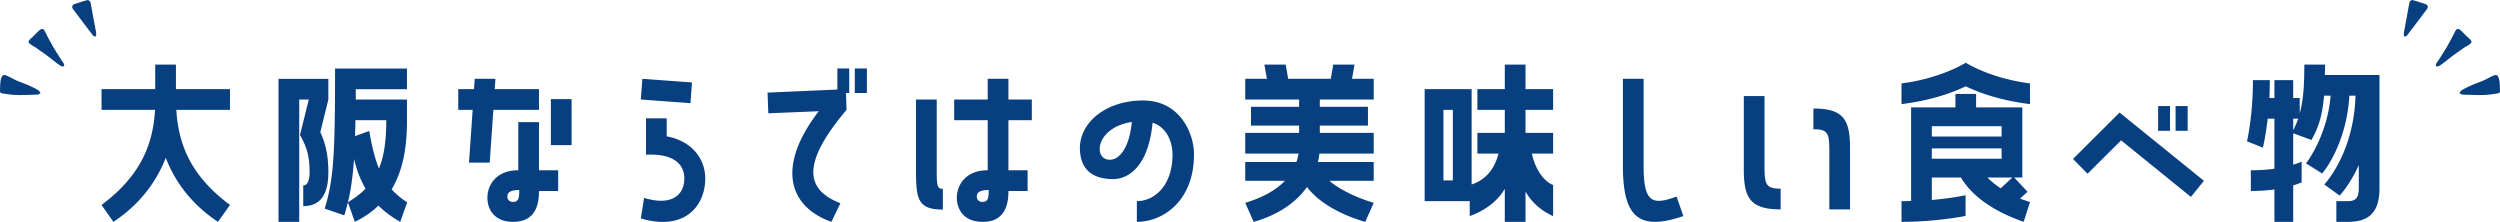
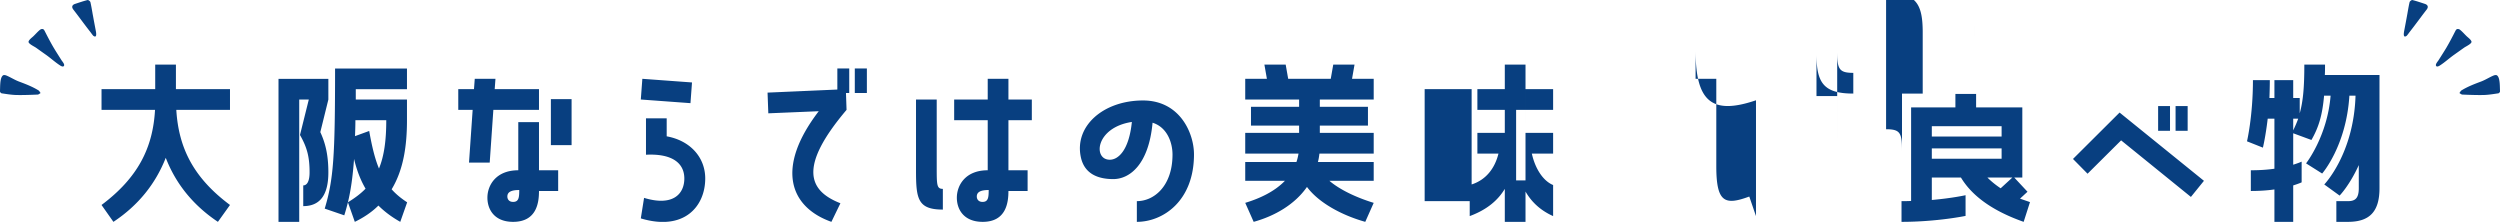
<svg xmlns="http://www.w3.org/2000/svg" viewBox="0 0 521.53 46.29">
-   <path d="M21.18 42.76c7.64-5.72 10.72-11.96 11.16-19.84H21.18V18.6h11.2v-5.12h4.32v5.12h11.28v4.32h-11.2c.48 7.88 3.52 14.12 11.2 19.84l-2.52 3.52c-5.16-3.44-8.8-7.96-10.88-13.36-2.12 5.4-5.72 9.92-10.92 13.36l-2.48-3.52zm45.64-15.2c1.04 2.24 1.68 4.72 1.68 8.4 0 5-1.96 7.04-5.24 7.04v-4.32c.64 0 1.32-.6 1.32-2.72 0-3.24-.52-5.2-2-7.8l1.84-7.4h-2v25.52H58.1V16.45h10.4v4.32l-1.68 6.8zM84.94 42.2l-1.44 4.08c-1.84-1.04-3.32-2.16-4.56-3.4-1.32 1.32-2.96 2.44-4.92 3.4l-1.44-4.08c1.44-.88 2.68-1.8 3.68-2.84-1.08-1.84-1.84-3.88-2.4-6.2-.28 3.8-.68 6.56-1.28 9.04-.24.96-.48 1.84-.76 2.72l-4.08-1.4c1.84-6.12 2.16-10.8 2.16-29.23h15v4.32H74.22v2.16H84.9v4.32c0 5.16-.68 10.24-3.2 14.4.88 1 1.96 1.88 3.24 2.72zm-4.36-17.12h-6.44c0 1.16-.04 2.28-.08 3.32l2.96-1.08c.56 3.16 1.16 5.72 2.04 7.84 1.08-2.64 1.52-5.88 1.52-10.08zm21.58 8.84h-4.32l.76-11h-3V18.6h3.28l.16-2.16h4.32l-.16 2.16h9.24v4.32h-9.52l-.76 11zm10.28-8.44v10.04h4v4.32h-4c0 2.36-.44 6.44-5.4 6.44-3.96 0-5.36-2.64-5.36-5.04 0-2.52 1.72-5.72 6.44-5.72V25.48h4.32zm-4.12 14.16c-1.72 0-2.48.44-2.48 1.36 0 .52.32 1.12 1.2 1.12 1.2 0 1.28-.96 1.28-2.48zm6.6-18.96h4.32v9.6h-4.32v-9.6zm29.44-3.48l-.32 4.32-10.36-.76.32-4.32 10.36.76zm-5.28 11.24c4.88.88 8.04 4.36 8.04 8.8 0 5.8-4.4 11.04-13.44 8.32l.68-4.28c6.04 1.84 8.4-.84 8.4-4.04s-2.52-5.24-8-4.96v-7.6h4.32v3.76zm35.6-9.76v-4.4h2.48v5.12h-.68l.12 3.52c-10 11.8-8.04 16.84-1.28 19.48l-1.88 3.88c-8.68-3.08-11.72-11.24-2.64-23.08l-10.52.44-.16-4.32 14.56-.64zm6.16-4.4v5.12h-2.52v-5.12h2.52zm15.85 29.44c-5.28 0-5.6-2.28-5.6-8.24V20.76h4.32v14.08c0 3.76 0 4.56 1.28 4.56v4.32zm13.68-27.28v4.32h4.88v4.32h-4.88v10.44h4v4.32h-4c0 2.36-.44 6.44-5.36 6.44-4 0-5.4-2.64-5.4-5.04 0-2.52 1.72-5.72 6.44-5.72V25.08h-7v-4.32h7v-4.32h4.32zm-4.12 23.2c-1.72 0-2.48.44-2.48 1.36 0 .52.32 1.12 1.2 1.12 1.2 0 1.28-.96 1.28-2.48zm42.83-7.44c0 9.76-6.48 14.08-11.92 14.08v-4.32c3.64 0 7.44-3.2 7.44-9.72 0-2.44-1.08-5.68-4.16-6.64-.8 8.76-4.8 11.76-8.2 11.76-3.12 0-6-1.04-6.76-4.56-1.4-6.52 4.72-11.84 12.96-11.84 7.72 0 10.64 6.84 10.64 11.24zm-12.96-6.76c-7.6 1.16-8.16 7.88-4.6 7.88 1.76 0 4-1.96 4.6-7.88zm46.45-11.96l-.52 2.96h4.52v4.32h-11.24v1.52h10.04v3.92h-10.04v1.52h11.24v4.32h-11.32c-.08.6-.16 1.2-.32 1.76h11.64v3.92h-9.24c2.08 1.8 5.56 3.48 9.24 4.6l-1.76 3.96c-5-1.4-9.76-4.04-12.16-7.28-2.56 3.68-6.76 6.08-11.12 7.28l-1.76-3.96c3.16-.96 6.16-2.4 8.28-4.6h-8.28V33.8h10.68c.2-.56.32-1.12.44-1.76h-11.12v-4.32h11.24V26.2h-10.04v-3.92h10.04v-1.52h-11.24v-4.32h4.52l-.52-2.96h4.44l.52 2.96h8.88l.52-2.96h4.44zm35.67 0v5.12H324v4.32h-5.76v4.8H324v4.32h-4.44c.72 3.24 2.4 5.72 4.44 6.56v6.48c-2.76-1.24-4.56-3.04-5.76-5.12v6.32h-4.32V39.4c-1.4 2.32-3.64 4.32-7.32 5.68v-3.12h-9.4V18.6h9.8v19.88c3-.96 4.84-3.36 5.6-6.44h-4.4v-4.32h5.72v-4.8h-5.72V18.6h5.72v-5.12h4.32zm-15.16 24.16V22.92h-1.96v14.72h1.96zm48.08 7.44c-9.28 3.16-12.6.2-12.6-10.4V16.44h4.32v18.24c0 7.6 1.8 8.2 6.88 6.32l1.4 4.08zm16.94-10.32c0 3.76.32 4.6 3.36 4.6v4.32c-6.28 0-7.68-2.32-7.68-8.28V20.04h4.32v14.72zm10.2-12.12c6.24 0 7.64 2.28 7.64 8.28v12.76h-4.32V31.52c0-3.76-.32-4.56-3.32-4.56v-4.32zm18.38-5.24c8.36-1.08 13.4-4.32 13.4-4.32s5 3.24 13.4 4.32v4.32c-6.76-.84-11.2-2.64-13.4-3.72-2.24 1.08-6.68 2.88-13.4 3.72V17.4zM422.96 40l-1.56 1.44 2.08.72-1.32 4.12c-7.4-2.6-11.16-6.04-13.08-9.24H403v4.68c4.44-.4 7.04-1 7.04-1v4.32s-5.92 1.24-13.36 1.24v-4.32c.68 0 1.36 0 2-.04V22.4h9.24v-2.8h4.32v2.8h9.64v14.64h-1.68l2.76 2.96zM403 26.32v2.16h14.56v-2.16H403zm0 6.8h14.56v-2.16H403v2.16zm16.8 3.92h-5.2c.76.76 1.68 1.52 2.76 2.24l2.44-2.24zm12.65-3.88l9.72-9.68 17.6 14.24-2.72 3.36-14.56-11.8-7 6.96-3.04-3.08zm20.24-11.04v5.16h-2.48v-5.16h2.48zm3.68 0v5.16h-2.52v-5.16h2.52zm28.66-8.64c0 .76 0 1.48-.04 2.16h11.4v23.64c0 4.96-2.16 7-6.56 7h-2.44v-4.32h2.44c1.48 0 2.24-.6 2.24-2.68v-4.84c-1.92 4.24-4 6.36-4 6.36l-3.2-2.32s6.16-6.36 6.52-18.52h-1.28c-.64 10.48-5.68 16.24-5.68 16.24l-3.36-2.12s4.44-5.64 5.12-14.12h-1.36c-.36 4.08-1.12 6.6-2.64 9.24l-3.8-1.4v6.56c1.16-.36 1.76-.64 1.76-.64v4.32s-.6.28-1.76.64v7.6h-3.92v-6.76c-1.4.2-3.04.32-4.92.32v-4.32c1.88 0 3.52-.12 4.92-.32V24.76h-1.4c-.44 3.76-1 6.04-1 6.04l-3.32-1.32s1.24-5.24 1.24-12.76h3.52c0 1.32-.04 2.56-.08 3.72h1.04v-3.72h3.92v3.72h1.36v3.2c.72-2.6.96-5.52.96-10.16h4.32zm-6.64 13.72c.4-.84.76-1.64 1.04-2.44h-1.04v2.44zm42.69-11.29c-.04-.05-.08-.1-.12-.14-.22-.2-.57-.1-.85.02-.86.37-1.64.88-2.51 1.21-1.44.54-2.76 1.04-4.08 1.84-.2.12-.31.38-.46.57.2.11.4.31.61.32 1.49.06 2.98.12 4.46.09 1.02-.03 2.04-.2 3.05-.35.15-.02.38-.29.36-.43-.06-.72.03-2.43-.45-3.12zm-8.3-9.86c-.11 0-.21.01-.3.07-.12.08-.19.21-.26.34-.6 1.18-1.2 2.34-1.87 3.48-.53.89-1.1 1.76-1.65 2.64-.15.23-.65.78-.53 1.1.14.37.59.13.85-.04 1.01-.65 1.93-1.5 2.93-2.21.71-.5 1.42-1.01 2.13-1.51.31-.22 1.62-.82 1.5-1.25-.12-.41-.67-.8-.96-1.07-.47-.44-.91-.97-1.41-1.37a.783.783 0 00-.43-.18zM501.62 7.6c.09.04.21.02.4-.1.13-.08.56-.7.67-.84 1.26-1.6 2.29-3.05 3.54-4.66.41-.53.27-.98-.37-1.19-.86-.28-1.72-.58-2.6-.8-.16-.04-.54.25-.59.44-.23.98-.37 1.97-.56 2.96-.17.95-.35 1.89-.53 2.84-.04.22-.27 1.2.04 1.35zM.45 15.91c.04-.05.08-.1.12-.14.22-.2.57-.1.85.02.86.37 1.64.88 2.51 1.21 1.44.54 2.76 1.04 4.08 1.84.2.12.31.38.46.57-.2.11-.4.31-.61.32-1.49.06-2.98.12-4.46.09-1.02-.03-2.04-.2-3.05-.35-.15-.02-.38-.29-.36-.43.06-.72-.03-2.43.45-3.12zm8.31-9.86c.11 0 .21.01.3.07.12.08.19.21.26.34.6 1.18 1.2 2.34 1.87 3.48.53.89 1.1 1.76 1.65 2.64.15.23.65.78.53 1.1-.14.37-.59.13-.85-.04-1.01-.65-1.93-1.5-2.93-2.21-.71-.5-1.42-1.01-2.13-1.51-.31-.22-1.62-.82-1.5-1.25.12-.41.67-.8.96-1.07.47-.44.91-.97 1.41-1.37.12-.1.28-.17.43-.18zM19.91 7.6c-.09.04-.21.02-.4-.1-.13-.08-.56-.7-.67-.84-1.26-1.6-2.29-3.05-3.54-4.66-.41-.53-.27-.98.37-1.19.86-.28 1.72-.58 2.6-.8.16-.04.54.25.59.44.23.98.37 1.97.56 2.96.17.95.35 1.89.53 2.84.04.22.27 1.2-.04 1.35z" fill="#083f80" stroke-width="0" />
+   <path d="M21.18 42.76c7.64-5.72 10.72-11.96 11.16-19.84H21.18V18.6h11.2v-5.12h4.32v5.12h11.28v4.32h-11.2c.48 7.88 3.52 14.12 11.2 19.84l-2.52 3.52c-5.16-3.44-8.8-7.96-10.88-13.36-2.12 5.4-5.72 9.92-10.92 13.36l-2.48-3.52zm45.64-15.2c1.04 2.24 1.68 4.72 1.68 8.4 0 5-1.96 7.04-5.24 7.04v-4.32c.64 0 1.32-.6 1.32-2.72 0-3.24-.52-5.2-2-7.8l1.84-7.4h-2v25.52H58.1V16.45h10.4v4.32l-1.68 6.8zM84.94 42.2l-1.44 4.08c-1.84-1.04-3.32-2.16-4.56-3.4-1.32 1.32-2.96 2.44-4.92 3.4l-1.44-4.08c1.44-.88 2.68-1.8 3.68-2.84-1.08-1.84-1.84-3.88-2.4-6.2-.28 3.8-.68 6.56-1.28 9.04-.24.96-.48 1.84-.76 2.72l-4.08-1.4c1.84-6.12 2.16-10.8 2.16-29.23h15v4.32H74.22v2.16H84.9v4.32c0 5.16-.68 10.24-3.2 14.4.88 1 1.96 1.88 3.24 2.72zm-4.36-17.12h-6.44c0 1.16-.04 2.28-.08 3.32l2.96-1.08c.56 3.16 1.16 5.72 2.04 7.84 1.08-2.64 1.52-5.88 1.52-10.08zm21.58 8.84h-4.32l.76-11h-3V18.6h3.28l.16-2.16h4.32l-.16 2.16h9.24v4.32h-9.52l-.76 11zm10.28-8.44v10.04h4v4.32h-4c0 2.36-.44 6.44-5.4 6.44-3.96 0-5.36-2.64-5.36-5.04 0-2.52 1.72-5.72 6.44-5.72V25.48h4.32zm-4.12 14.16c-1.72 0-2.48.44-2.48 1.36 0 .52.32 1.12 1.2 1.12 1.2 0 1.28-.96 1.28-2.48zm6.6-18.96h4.32v9.6h-4.32v-9.6zm29.44-3.48l-.32 4.32-10.36-.76.32-4.32 10.36.76zm-5.28 11.24c4.88.88 8.04 4.36 8.04 8.8 0 5.8-4.4 11.04-13.44 8.32l.68-4.28c6.04 1.84 8.4-.84 8.4-4.04s-2.52-5.24-8-4.96v-7.6h4.32v3.76zm35.6-9.76v-4.4h2.48v5.12h-.68l.12 3.52c-10 11.8-8.04 16.84-1.28 19.48l-1.88 3.88c-8.68-3.08-11.72-11.24-2.64-23.08l-10.52.44-.16-4.32 14.56-.64zm6.16-4.4v5.12h-2.52v-5.12h2.52zm15.85 29.44c-5.28 0-5.6-2.28-5.6-8.24V20.76h4.32v14.08c0 3.76 0 4.56 1.28 4.56v4.32zm13.68-27.28v4.32h4.88v4.32h-4.88v10.44h4v4.32h-4c0 2.36-.44 6.44-5.36 6.44-4 0-5.4-2.64-5.4-5.04 0-2.52 1.72-5.72 6.44-5.72V25.08h-7v-4.32h7v-4.32h4.32zm-4.12 23.2c-1.72 0-2.48.44-2.48 1.36 0 .52.32 1.12 1.2 1.12 1.2 0 1.28-.96 1.28-2.48zm42.83-7.44c0 9.76-6.48 14.08-11.92 14.08v-4.32c3.64 0 7.44-3.2 7.44-9.72 0-2.44-1.08-5.68-4.16-6.64-.8 8.76-4.8 11.76-8.2 11.76-3.12 0-6-1.04-6.76-4.56-1.4-6.52 4.72-11.84 12.96-11.84 7.72 0 10.64 6.84 10.64 11.24zm-12.96-6.76c-7.6 1.16-8.16 7.88-4.6 7.88 1.76 0 4-1.96 4.6-7.88zm46.45-11.96l-.52 2.96h4.52v4.32h-11.24v1.52h10.04v3.92h-10.04v1.52h11.24v4.32h-11.32c-.08.6-.16 1.2-.32 1.76h11.64v3.92h-9.24c2.08 1.8 5.56 3.48 9.24 4.6l-1.76 3.96c-5-1.4-9.76-4.04-12.16-7.28-2.56 3.68-6.76 6.08-11.12 7.28l-1.76-3.96c3.16-.96 6.16-2.4 8.28-4.6h-8.28V33.8h10.68c.2-.56.32-1.12.44-1.76h-11.12v-4.32h11.24V26.2h-10.04v-3.92h10.04v-1.52h-11.24v-4.32h4.52l-.52-2.96h4.44l.52 2.96h8.88l.52-2.96h4.44zm35.67 0v5.12H324v4.32h-5.76v4.8H324v4.32h-4.44c.72 3.24 2.4 5.72 4.44 6.56v6.48c-2.76-1.24-4.56-3.04-5.76-5.12v6.32h-4.32V39.4c-1.4 2.32-3.64 4.32-7.32 5.68v-3.12h-9.4V18.6h9.8v19.88c3-.96 4.84-3.36 5.6-6.44h-4.4v-4.32h5.72v-4.8h-5.72V18.6h5.72v-5.12h4.32zV22.92h-1.96v14.72h1.96zm48.08 7.44c-9.28 3.16-12.6.2-12.6-10.4V16.44h4.32v18.24c0 7.6 1.8 8.2 6.88 6.32l1.4 4.08zm16.94-10.32c0 3.76.32 4.6 3.36 4.6v4.32c-6.28 0-7.68-2.32-7.68-8.28V20.04h4.32v14.72zm10.2-12.12c6.24 0 7.64 2.28 7.64 8.28v12.76h-4.32V31.52c0-3.76-.32-4.56-3.32-4.56v-4.32zm18.38-5.24c8.36-1.08 13.4-4.32 13.4-4.32s5 3.24 13.4 4.32v4.32c-6.76-.84-11.2-2.64-13.4-3.72-2.24 1.08-6.68 2.88-13.4 3.72V17.4zM422.96 40l-1.56 1.44 2.08.72-1.32 4.12c-7.4-2.6-11.16-6.04-13.08-9.24H403v4.68c4.44-.4 7.04-1 7.04-1v4.32s-5.92 1.24-13.36 1.24v-4.32c.68 0 1.36 0 2-.04V22.4h9.24v-2.8h4.32v2.8h9.64v14.64h-1.68l2.76 2.96zM403 26.32v2.16h14.56v-2.16H403zm0 6.8h14.56v-2.16H403v2.16zm16.8 3.92h-5.2c.76.76 1.68 1.52 2.76 2.24l2.44-2.24zm12.65-3.88l9.72-9.68 17.6 14.24-2.72 3.36-14.56-11.8-7 6.96-3.04-3.08zm20.24-11.04v5.16h-2.48v-5.16h2.48zm3.68 0v5.16h-2.52v-5.16h2.52zm28.66-8.64c0 .76 0 1.48-.04 2.16h11.4v23.64c0 4.96-2.16 7-6.56 7h-2.44v-4.32h2.44c1.48 0 2.24-.6 2.24-2.68v-4.84c-1.92 4.24-4 6.36-4 6.36l-3.2-2.32s6.16-6.36 6.52-18.52h-1.28c-.64 10.48-5.68 16.24-5.68 16.24l-3.36-2.12s4.44-5.64 5.12-14.12h-1.36c-.36 4.08-1.12 6.6-2.64 9.24l-3.8-1.4v6.56c1.16-.36 1.76-.64 1.76-.64v4.32s-.6.28-1.76.64v7.6h-3.92v-6.76c-1.4.2-3.04.32-4.92.32v-4.32c1.88 0 3.52-.12 4.92-.32V24.76h-1.4c-.44 3.76-1 6.04-1 6.04l-3.32-1.32s1.24-5.24 1.24-12.76h3.52c0 1.32-.04 2.56-.08 3.72h1.04v-3.72h3.92v3.72h1.36v3.2c.72-2.6.96-5.52.96-10.16h4.32zm-6.64 13.72c.4-.84.76-1.64 1.04-2.44h-1.04v2.44zm42.69-11.29c-.04-.05-.08-.1-.12-.14-.22-.2-.57-.1-.85.02-.86.37-1.64.88-2.51 1.21-1.44.54-2.76 1.04-4.08 1.84-.2.12-.31.38-.46.57.2.11.4.31.61.32 1.49.06 2.98.12 4.46.09 1.02-.03 2.04-.2 3.05-.35.15-.02.38-.29.36-.43-.06-.72.03-2.43-.45-3.12zm-8.3-9.86c-.11 0-.21.01-.3.07-.12.08-.19.21-.26.34-.6 1.18-1.2 2.34-1.87 3.48-.53.89-1.1 1.76-1.65 2.64-.15.23-.65.78-.53 1.1.14.37.59.13.85-.04 1.01-.65 1.93-1.5 2.93-2.21.71-.5 1.42-1.01 2.13-1.51.31-.22 1.62-.82 1.5-1.25-.12-.41-.67-.8-.96-1.07-.47-.44-.91-.97-1.41-1.37a.783.783 0 00-.43-.18zM501.62 7.6c.09.04.21.02.4-.1.13-.08.56-.7.67-.84 1.26-1.6 2.29-3.05 3.54-4.66.41-.53.27-.98-.37-1.19-.86-.28-1.72-.58-2.6-.8-.16-.04-.54.25-.59.44-.23.98-.37 1.97-.56 2.96-.17.95-.35 1.89-.53 2.84-.04.22-.27 1.2.04 1.35zM.45 15.91c.04-.05.08-.1.12-.14.22-.2.57-.1.85.02.86.37 1.64.88 2.51 1.21 1.44.54 2.76 1.04 4.08 1.84.2.12.31.38.46.57-.2.11-.4.31-.61.32-1.49.06-2.98.12-4.46.09-1.02-.03-2.04-.2-3.05-.35-.15-.02-.38-.29-.36-.43.06-.72-.03-2.43.45-3.12zm8.31-9.86c.11 0 .21.01.3.07.12.08.19.21.26.34.6 1.18 1.2 2.34 1.87 3.48.53.89 1.1 1.76 1.65 2.64.15.23.65.78.53 1.1-.14.37-.59.13-.85-.04-1.01-.65-1.93-1.5-2.93-2.21-.71-.5-1.42-1.01-2.13-1.51-.31-.22-1.62-.82-1.5-1.25.12-.41.67-.8.96-1.07.47-.44.91-.97 1.41-1.37.12-.1.28-.17.43-.18zM19.91 7.6c-.09.04-.21.02-.4-.1-.13-.08-.56-.7-.67-.84-1.26-1.6-2.29-3.05-3.54-4.66-.41-.53-.27-.98.37-1.19.86-.28 1.72-.58 2.6-.8.16-.04.54.25.59.44.23.98.37 1.97.56 2.96.17.95.35 1.89.53 2.84.04.22.27 1.2-.04 1.35z" fill="#083f80" stroke-width="0" />
</svg>